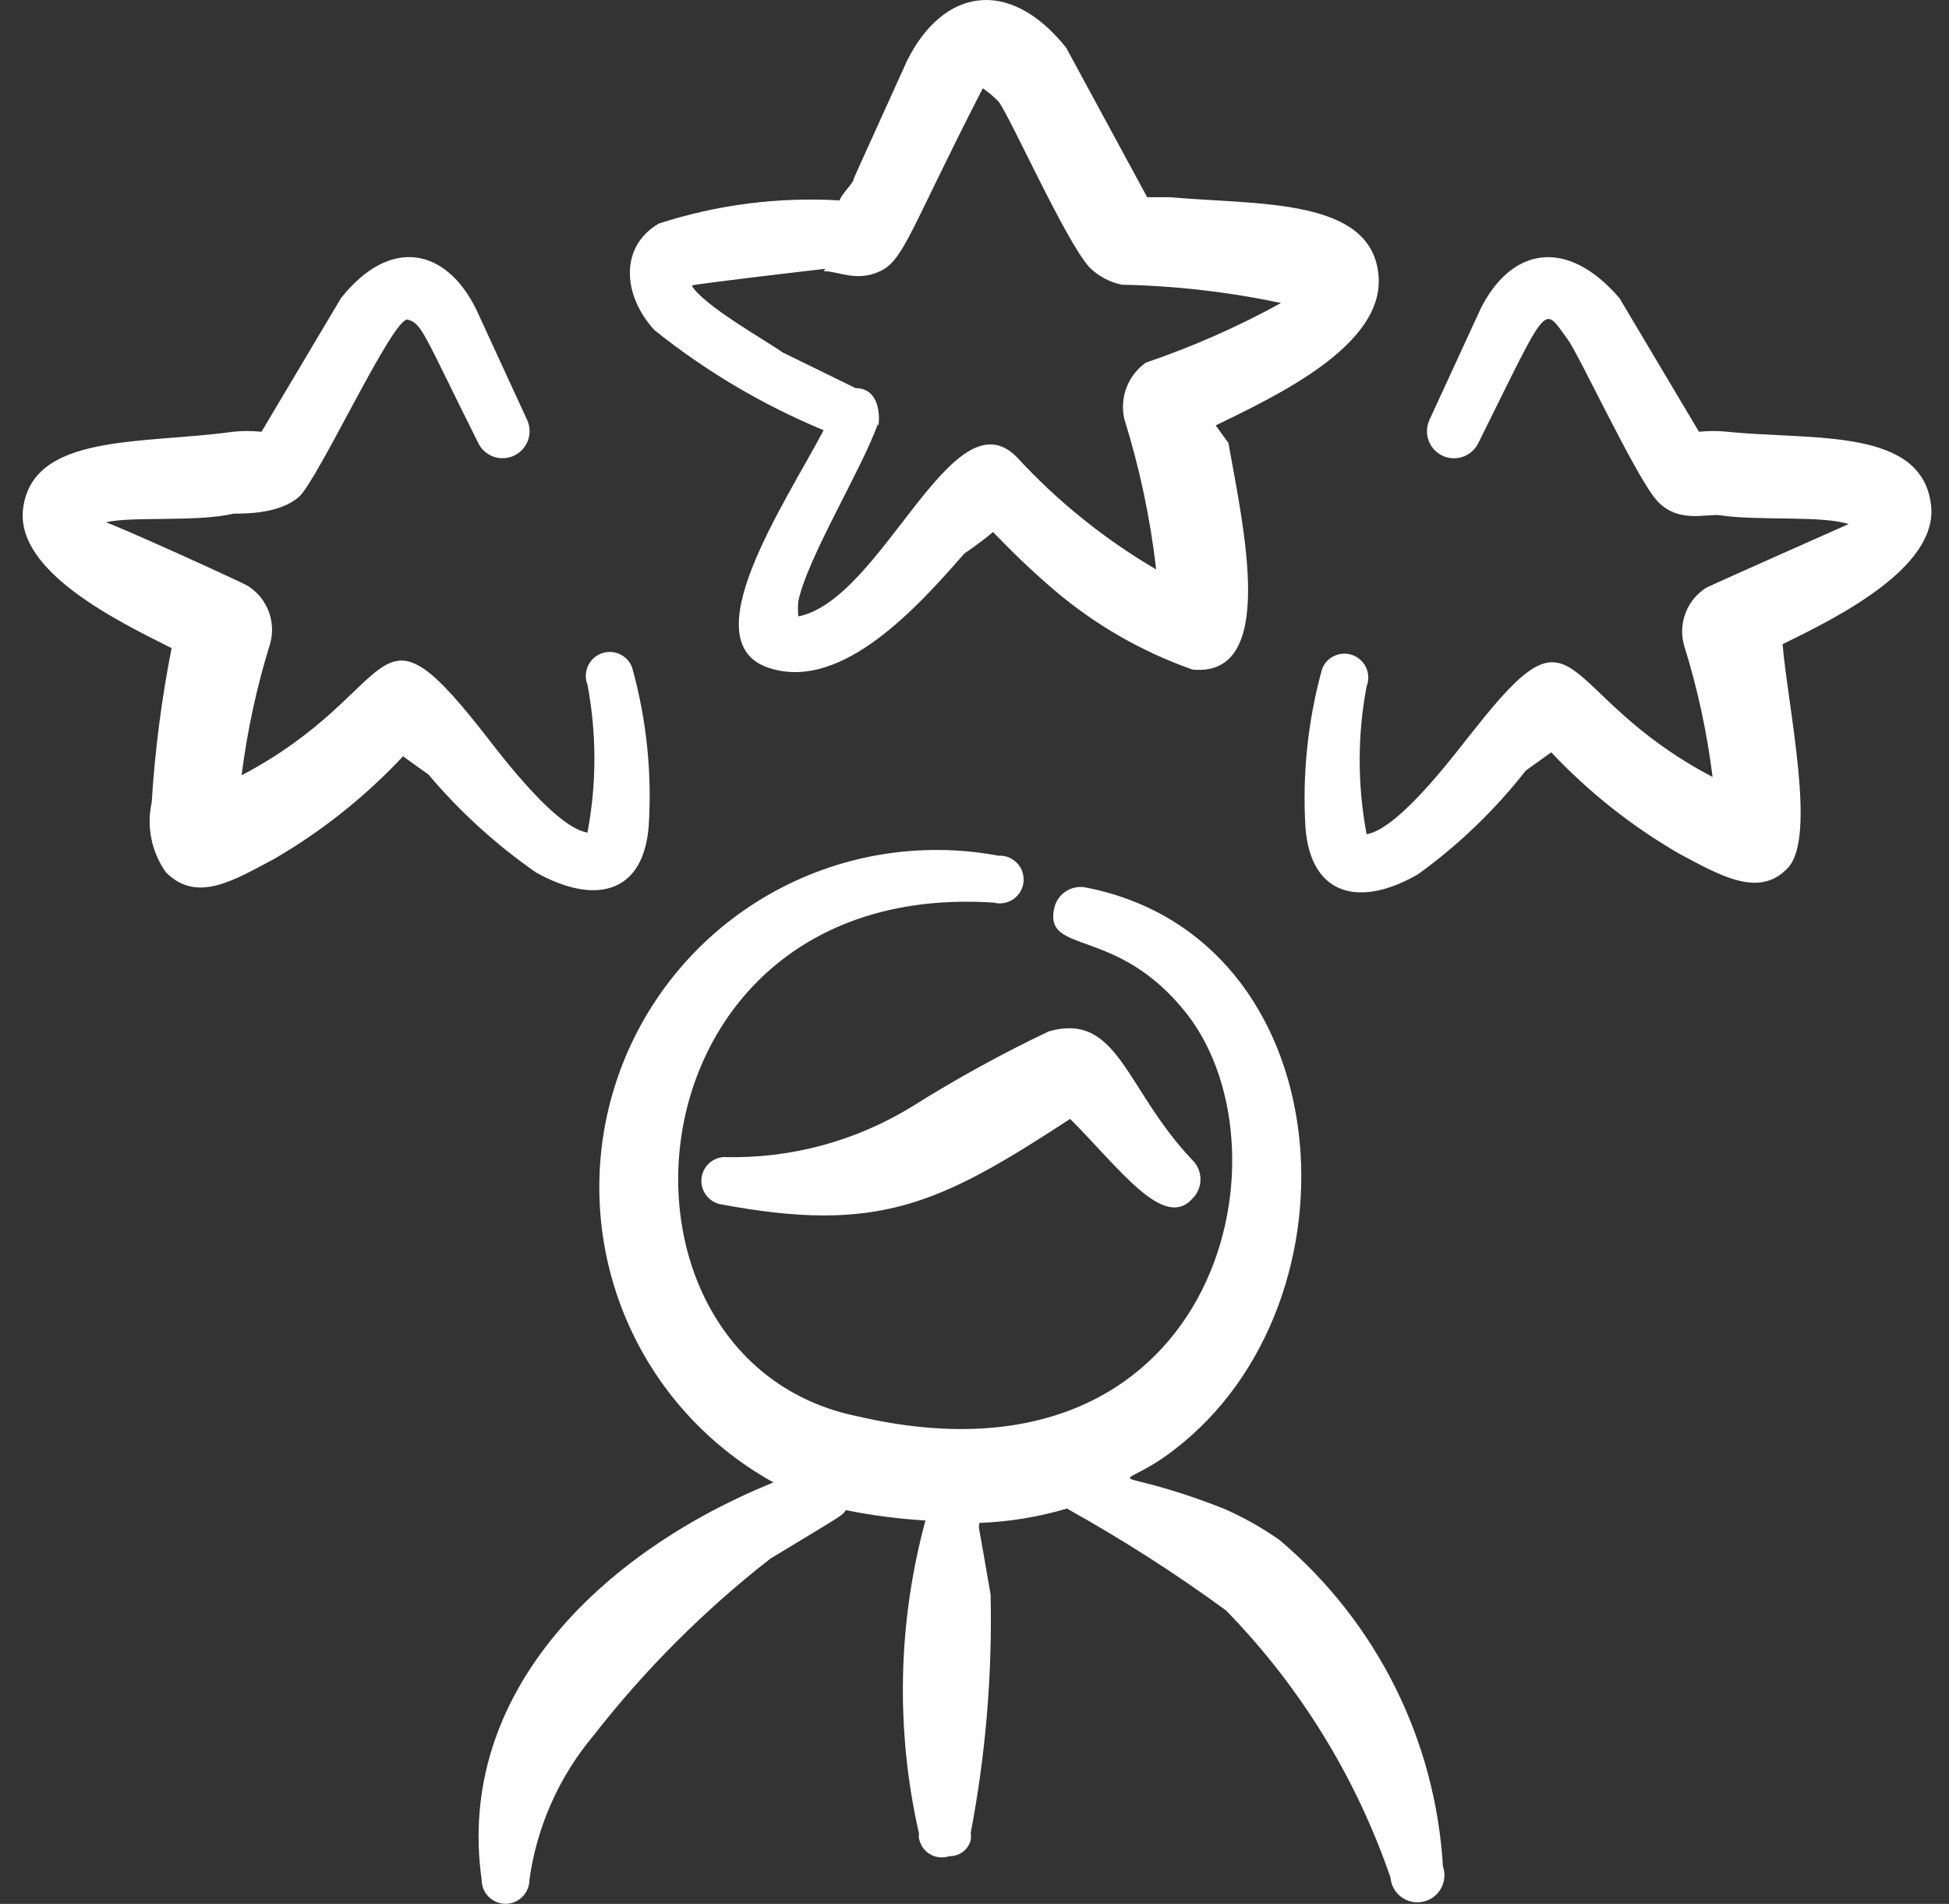
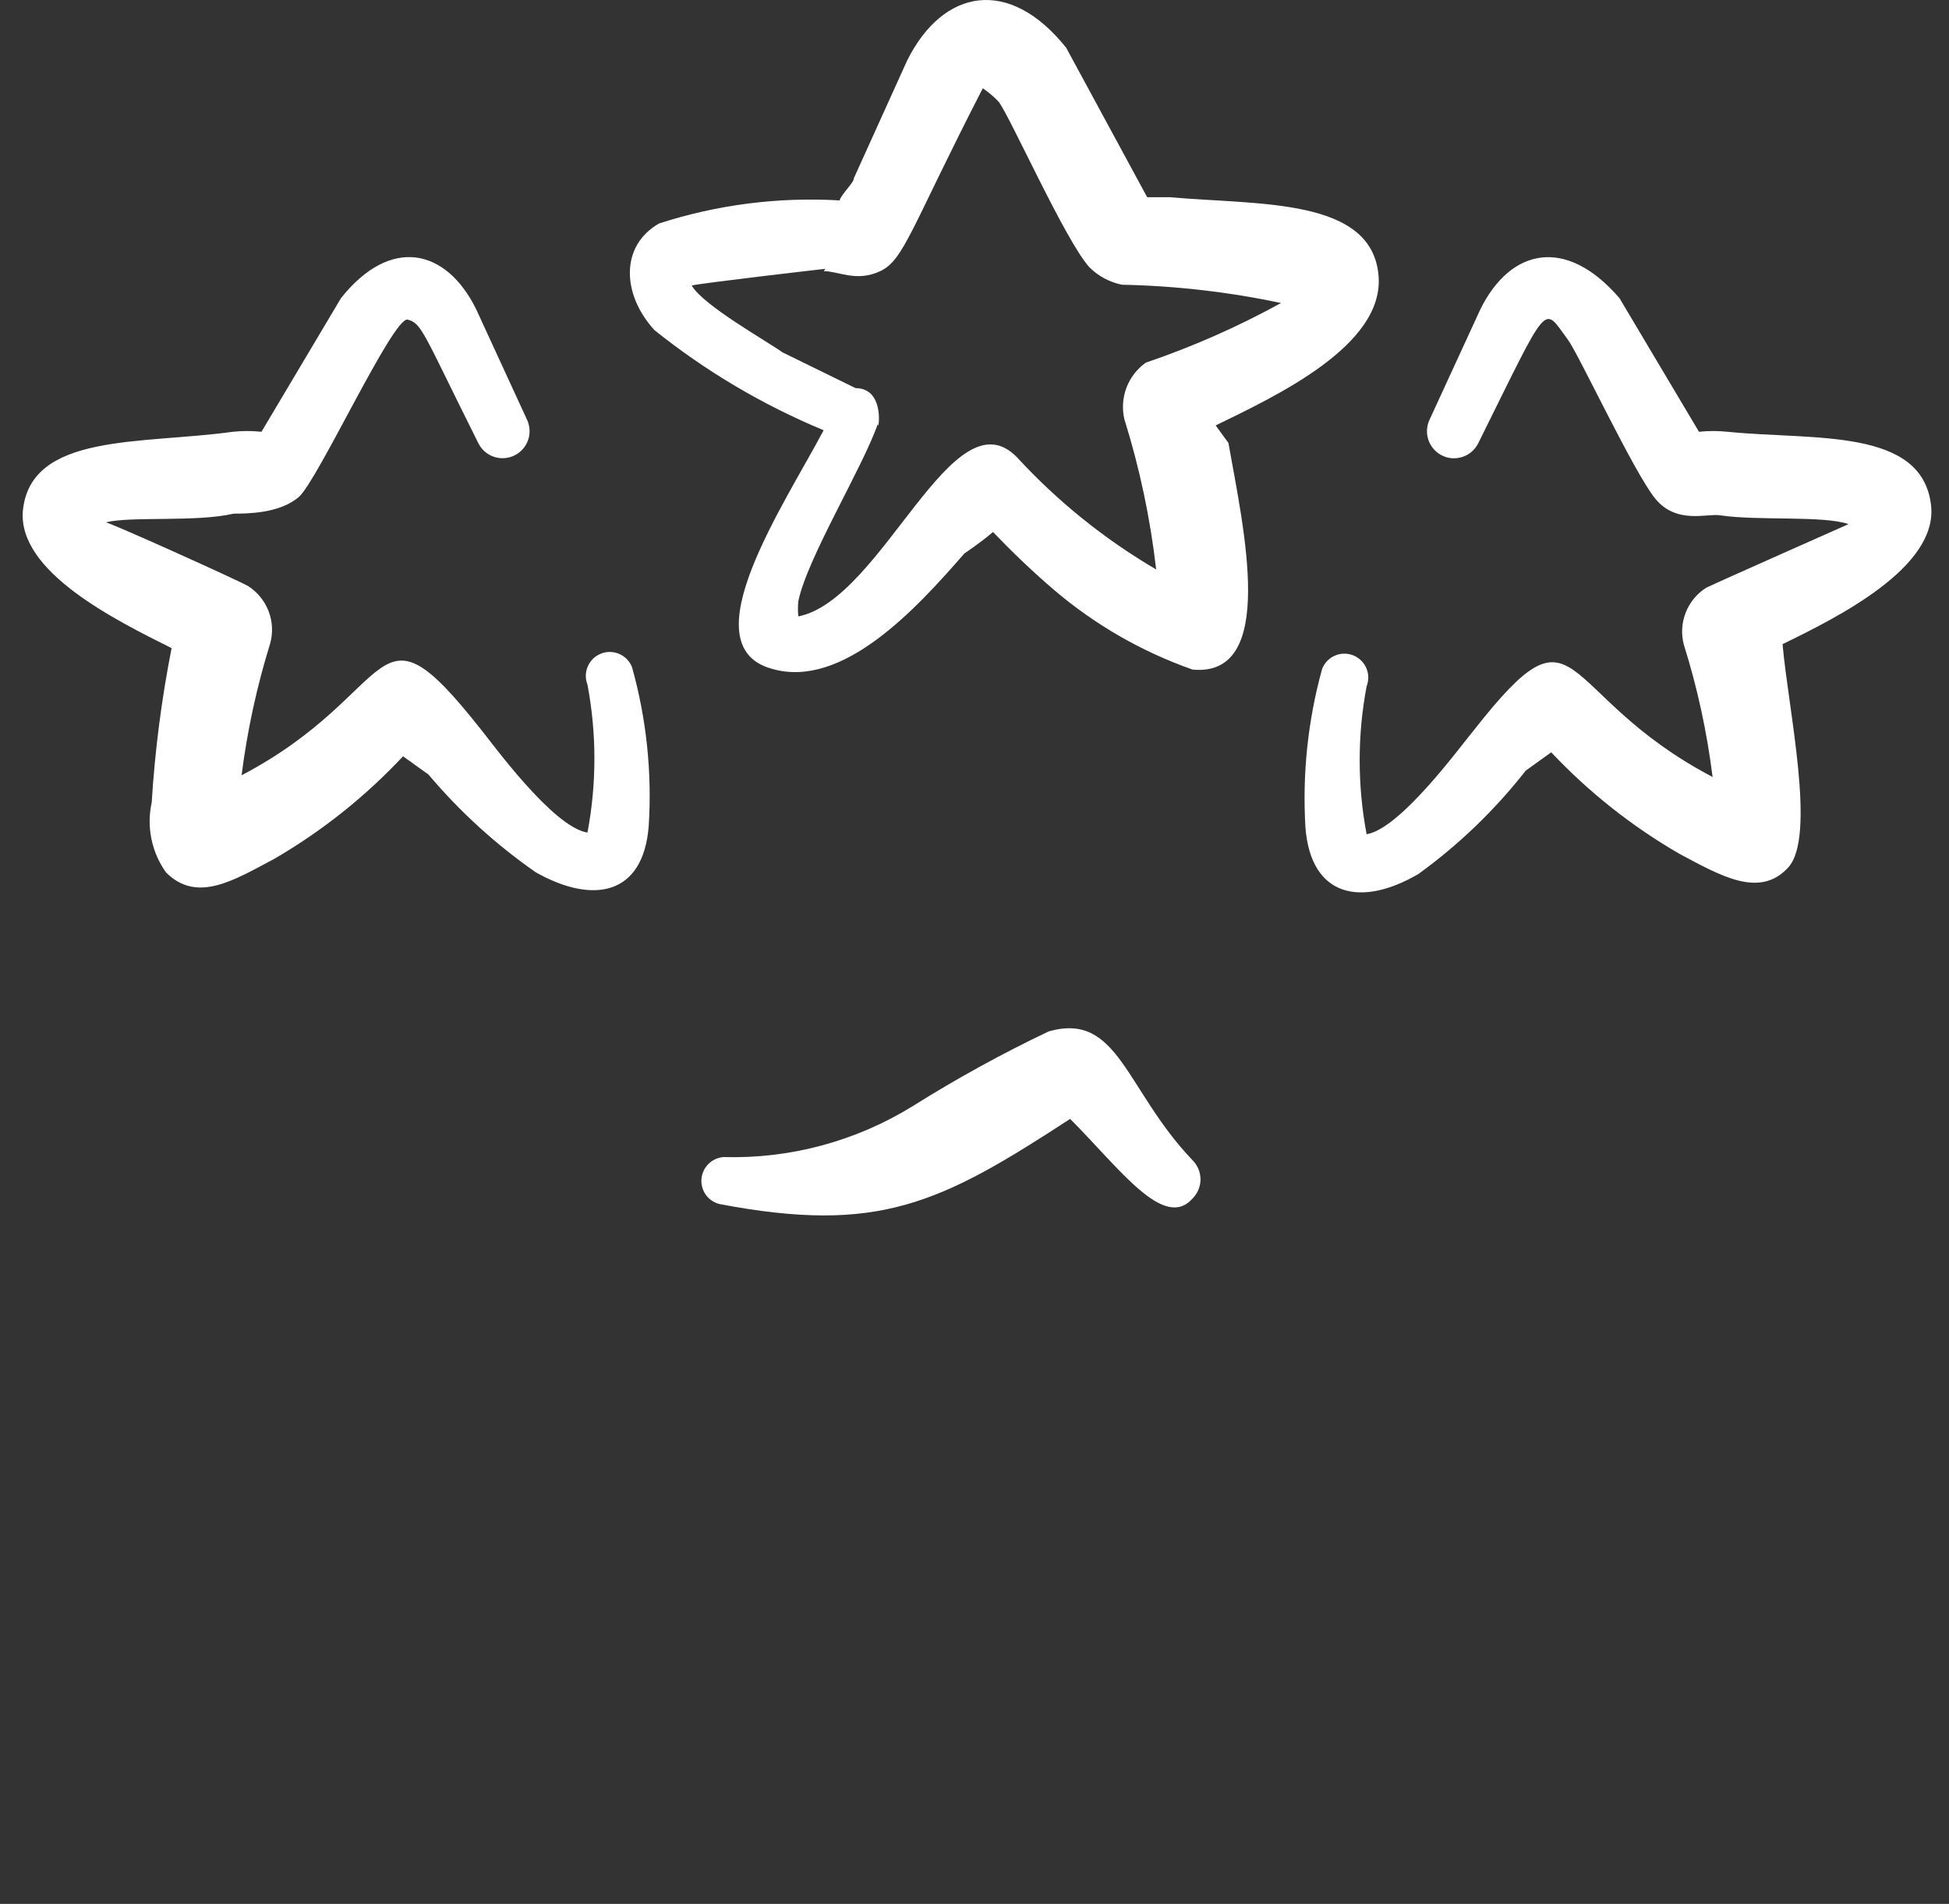
<svg xmlns="http://www.w3.org/2000/svg" width="43" height="42" viewBox="0 0 43 42" fill="none">
  <rect x="0" y="0" width="43" height="42" fill="#333333" stroke="none" />
-   <path fill-rule="evenodd" clip-rule="evenodd" d="M28.241 33.981C27.851 33.705 27.434 33.47 26.995 33.279C24.311 32.226 24.574 33.016 25.908 31.98C30.17 28.718 29.608 20.684 23.96 19.579C23.807 19.547 23.647 19.578 23.516 19.663C23.384 19.748 23.292 19.882 23.258 20.035C23.03 21.088 24.644 20.403 26.188 22.369C28.61 25.492 26.785 33.07 18.924 31.245C12.873 30.017 13.662 19.368 21.925 19.912C22.017 19.936 22.114 19.935 22.205 19.908C22.296 19.882 22.379 19.831 22.444 19.761C22.508 19.692 22.553 19.606 22.573 19.513C22.593 19.42 22.587 19.323 22.556 19.233C22.519 19.124 22.448 19.031 22.353 18.967C22.258 18.902 22.145 18.871 22.03 18.877C20.292 18.552 18.496 18.856 16.962 19.735C15.428 20.614 14.258 22.011 13.66 23.675C13.063 25.338 13.077 27.161 13.701 28.815C14.325 30.469 15.517 31.847 17.064 32.702C13.223 34.263 10.049 37.385 10.627 41.471C10.627 41.611 10.682 41.745 10.781 41.843C10.88 41.942 11.014 41.998 11.153 41.998C11.293 41.998 11.427 41.942 11.525 41.843C11.624 41.745 11.68 41.611 11.68 41.471C11.843 40.294 12.336 39.187 13.101 38.278C14.235 36.825 15.543 35.517 16.996 34.384C18.645 33.384 18.558 33.454 18.663 33.314C19.242 33.431 19.827 33.507 20.418 33.542C19.805 35.8 19.757 38.174 20.277 40.455C20.269 40.49 20.269 40.526 20.277 40.56C20.291 40.632 20.32 40.7 20.362 40.76C20.404 40.82 20.459 40.87 20.522 40.906C20.585 40.943 20.656 40.965 20.729 40.972C20.801 40.979 20.875 40.971 20.944 40.947C21.051 40.95 21.155 40.917 21.241 40.853C21.327 40.789 21.388 40.699 21.416 40.596C21.424 40.543 21.424 40.49 21.416 40.438C21.747 38.702 21.895 36.939 21.855 35.174C21.556 33.419 21.591 33.77 21.609 33.595C22.263 33.572 22.912 33.465 23.539 33.279C24.754 33.955 25.924 34.703 27.048 35.525C28.68 37.197 29.919 39.209 30.678 41.42C30.685 41.505 30.71 41.586 30.751 41.66C30.792 41.734 30.849 41.799 30.917 41.849C30.985 41.899 31.062 41.935 31.145 41.952C31.228 41.97 31.314 41.97 31.396 41.952C31.479 41.934 31.557 41.899 31.625 41.849C31.693 41.799 31.75 41.735 31.791 41.661C31.832 41.588 31.858 41.506 31.865 41.422C31.873 41.337 31.863 41.253 31.835 41.173C31.753 39.793 31.393 38.444 30.775 37.208C30.157 35.972 29.294 34.874 28.24 33.981" fill="white" />
  <path fill-rule="evenodd" clip-rule="evenodd" d="M20.136 24.402C18.883 25.176 17.431 25.567 15.96 25.525C15.835 25.535 15.718 25.589 15.63 25.677C15.541 25.765 15.487 25.881 15.476 26.006C15.466 26.13 15.499 26.254 15.572 26.356C15.645 26.458 15.751 26.53 15.872 26.561C19.381 27.227 20.732 26.561 23.61 24.683C24.698 25.771 25.68 27.157 26.312 26.438C26.423 26.326 26.486 26.175 26.486 26.017C26.486 25.859 26.423 25.707 26.312 25.596C24.82 24.034 24.68 22.314 23.136 22.753C22.105 23.244 21.105 23.794 20.136 24.402ZM18.171 9.492C17.311 11.123 15.188 14.247 17.03 14.754C18.592 15.21 20.223 13.42 21.276 12.21C21.276 12.21 21.645 11.964 21.908 11.736C22.329 12.175 22.785 12.613 23.259 13.017C24.16 13.784 25.195 14.379 26.312 14.771C28.189 14.947 27.435 11.648 27.102 9.771L26.821 9.385C28.154 8.735 30.521 7.632 30.416 6.105C30.293 4.351 27.767 4.526 25.819 4.351H25.31L23.522 1.052C22.259 -0.525 20.804 -0.245 20.015 1.333L18.839 3.93C18.839 4.035 18.576 4.263 18.523 4.421C17.175 4.342 15.825 4.514 14.54 4.93C13.682 5.421 13.717 6.491 14.437 7.281C15.572 8.19 16.83 8.935 18.174 9.492M18.174 5.982C18.507 5.982 18.893 6.228 19.42 5.982C19.946 5.737 20.104 5.017 21.683 1.947C21.811 2.035 21.928 2.134 22.034 2.245C22.297 2.596 23.508 5.316 24.034 5.895C24.231 6.092 24.481 6.226 24.754 6.281C25.935 6.305 27.105 6.44 28.263 6.684C27.306 7.211 26.312 7.649 25.28 8C25.086 8.137 24.938 8.329 24.853 8.551C24.769 8.773 24.753 9.015 24.806 9.246C25.145 10.329 25.378 11.435 25.508 12.562C24.368 11.894 23.333 11.061 22.438 10.088C21.017 8.632 19.472 13.229 17.613 13.598C17.602 13.487 17.602 13.375 17.613 13.264C17.805 12.317 19.034 10.316 19.367 9.351C19.367 9.597 19.56 8.562 18.876 8.562L17.262 7.772C16.981 7.562 15.507 6.737 15.261 6.298C15.472 6.246 18.051 5.947 18.209 5.93L18.174 5.982ZM42.607 11.174C42.432 9.42 40.01 9.718 38.115 9.525C37.905 9.503 37.694 9.503 37.484 9.525L35.731 6.579C34.555 5.21 33.327 5.474 32.66 6.825L31.537 9.264C31.472 9.405 31.465 9.566 31.517 9.713C31.569 9.859 31.676 9.98 31.816 10.049C31.955 10.117 32.116 10.129 32.264 10.08C32.412 10.032 32.535 9.928 32.608 9.79C34.204 6.579 34.029 6.737 34.59 7.491C34.818 7.79 36.047 10.422 36.52 11.001C36.994 11.58 37.678 11.316 37.959 11.369C38.784 11.492 40.223 11.369 40.784 11.562C40.784 11.562 37.854 12.861 37.643 12.966C37.437 13.096 37.278 13.289 37.19 13.517C37.101 13.744 37.088 13.994 37.152 14.229C37.45 15.177 37.661 16.152 37.784 17.14C34.274 15.298 34.906 13.069 32.52 16.105C32.239 16.438 30.905 18.281 30.151 18.403C29.947 17.325 29.947 16.218 30.151 15.14C30.176 15.075 30.189 15.007 30.188 14.938C30.186 14.868 30.172 14.8 30.144 14.736C30.116 14.673 30.076 14.616 30.027 14.568C29.977 14.52 29.918 14.482 29.854 14.456C29.789 14.431 29.721 14.419 29.651 14.42C29.582 14.421 29.514 14.436 29.45 14.464C29.387 14.491 29.329 14.531 29.281 14.581C29.233 14.631 29.196 14.689 29.17 14.754C28.854 15.895 28.73 17.081 28.802 18.263C28.925 19.79 30.03 20.018 31.293 19.281C32.186 18.635 32.983 17.867 33.662 17L34.224 16.596C35.056 17.479 36.013 18.236 37.064 18.842C37.959 19.316 38.819 19.825 39.45 19.14C40.082 18.456 39.45 15.631 39.328 14.21C40.556 13.613 42.73 12.525 42.607 11.174ZM3.786 14.298C3.564 15.422 3.418 16.556 3.347 17.702C3.289 17.967 3.286 18.241 3.341 18.507C3.395 18.773 3.505 19.025 3.663 19.246C4.348 19.93 5.155 19.421 6.05 18.947C7.103 18.336 8.06 17.573 8.892 16.684L9.454 17.087C10.146 17.907 10.942 18.632 11.822 19.244C13.068 19.946 14.189 19.77 14.312 18.226C14.388 17.044 14.263 15.858 13.944 14.717C13.892 14.587 13.792 14.482 13.663 14.426C13.535 14.37 13.39 14.367 13.259 14.419C13.129 14.47 13.024 14.571 12.969 14.699C12.912 14.827 12.91 14.973 12.961 15.103C13.165 16.181 13.165 17.288 12.961 18.367C12.189 18.244 10.838 16.366 10.592 16.068C8.188 13.033 8.838 15.261 5.33 17.103C5.455 16.116 5.667 15.141 5.962 14.191C6.026 13.955 6.013 13.705 5.924 13.478C5.836 13.251 5.677 13.058 5.471 12.927C5.26 12.804 2.347 11.489 2.33 11.524C2.891 11.383 4.33 11.524 5.155 11.331C5.435 11.331 6.172 11.331 6.594 10.962C7.015 10.594 8.682 6.963 8.997 7.051C9.313 7.139 9.331 7.332 10.559 9.788C10.631 9.926 10.754 10.03 10.902 10.079C11.05 10.127 11.211 10.115 11.351 10.047C11.49 9.978 11.598 9.858 11.65 9.711C11.702 9.564 11.694 9.403 11.629 9.262L10.506 6.823C9.84 5.472 8.611 5.209 7.523 6.577L5.769 9.525C5.559 9.503 5.347 9.503 5.137 9.525C3.119 9.806 0.68 9.543 0.505 11.262C0.382 12.613 2.558 13.684 3.786 14.298Z" fill="white" />
</svg>